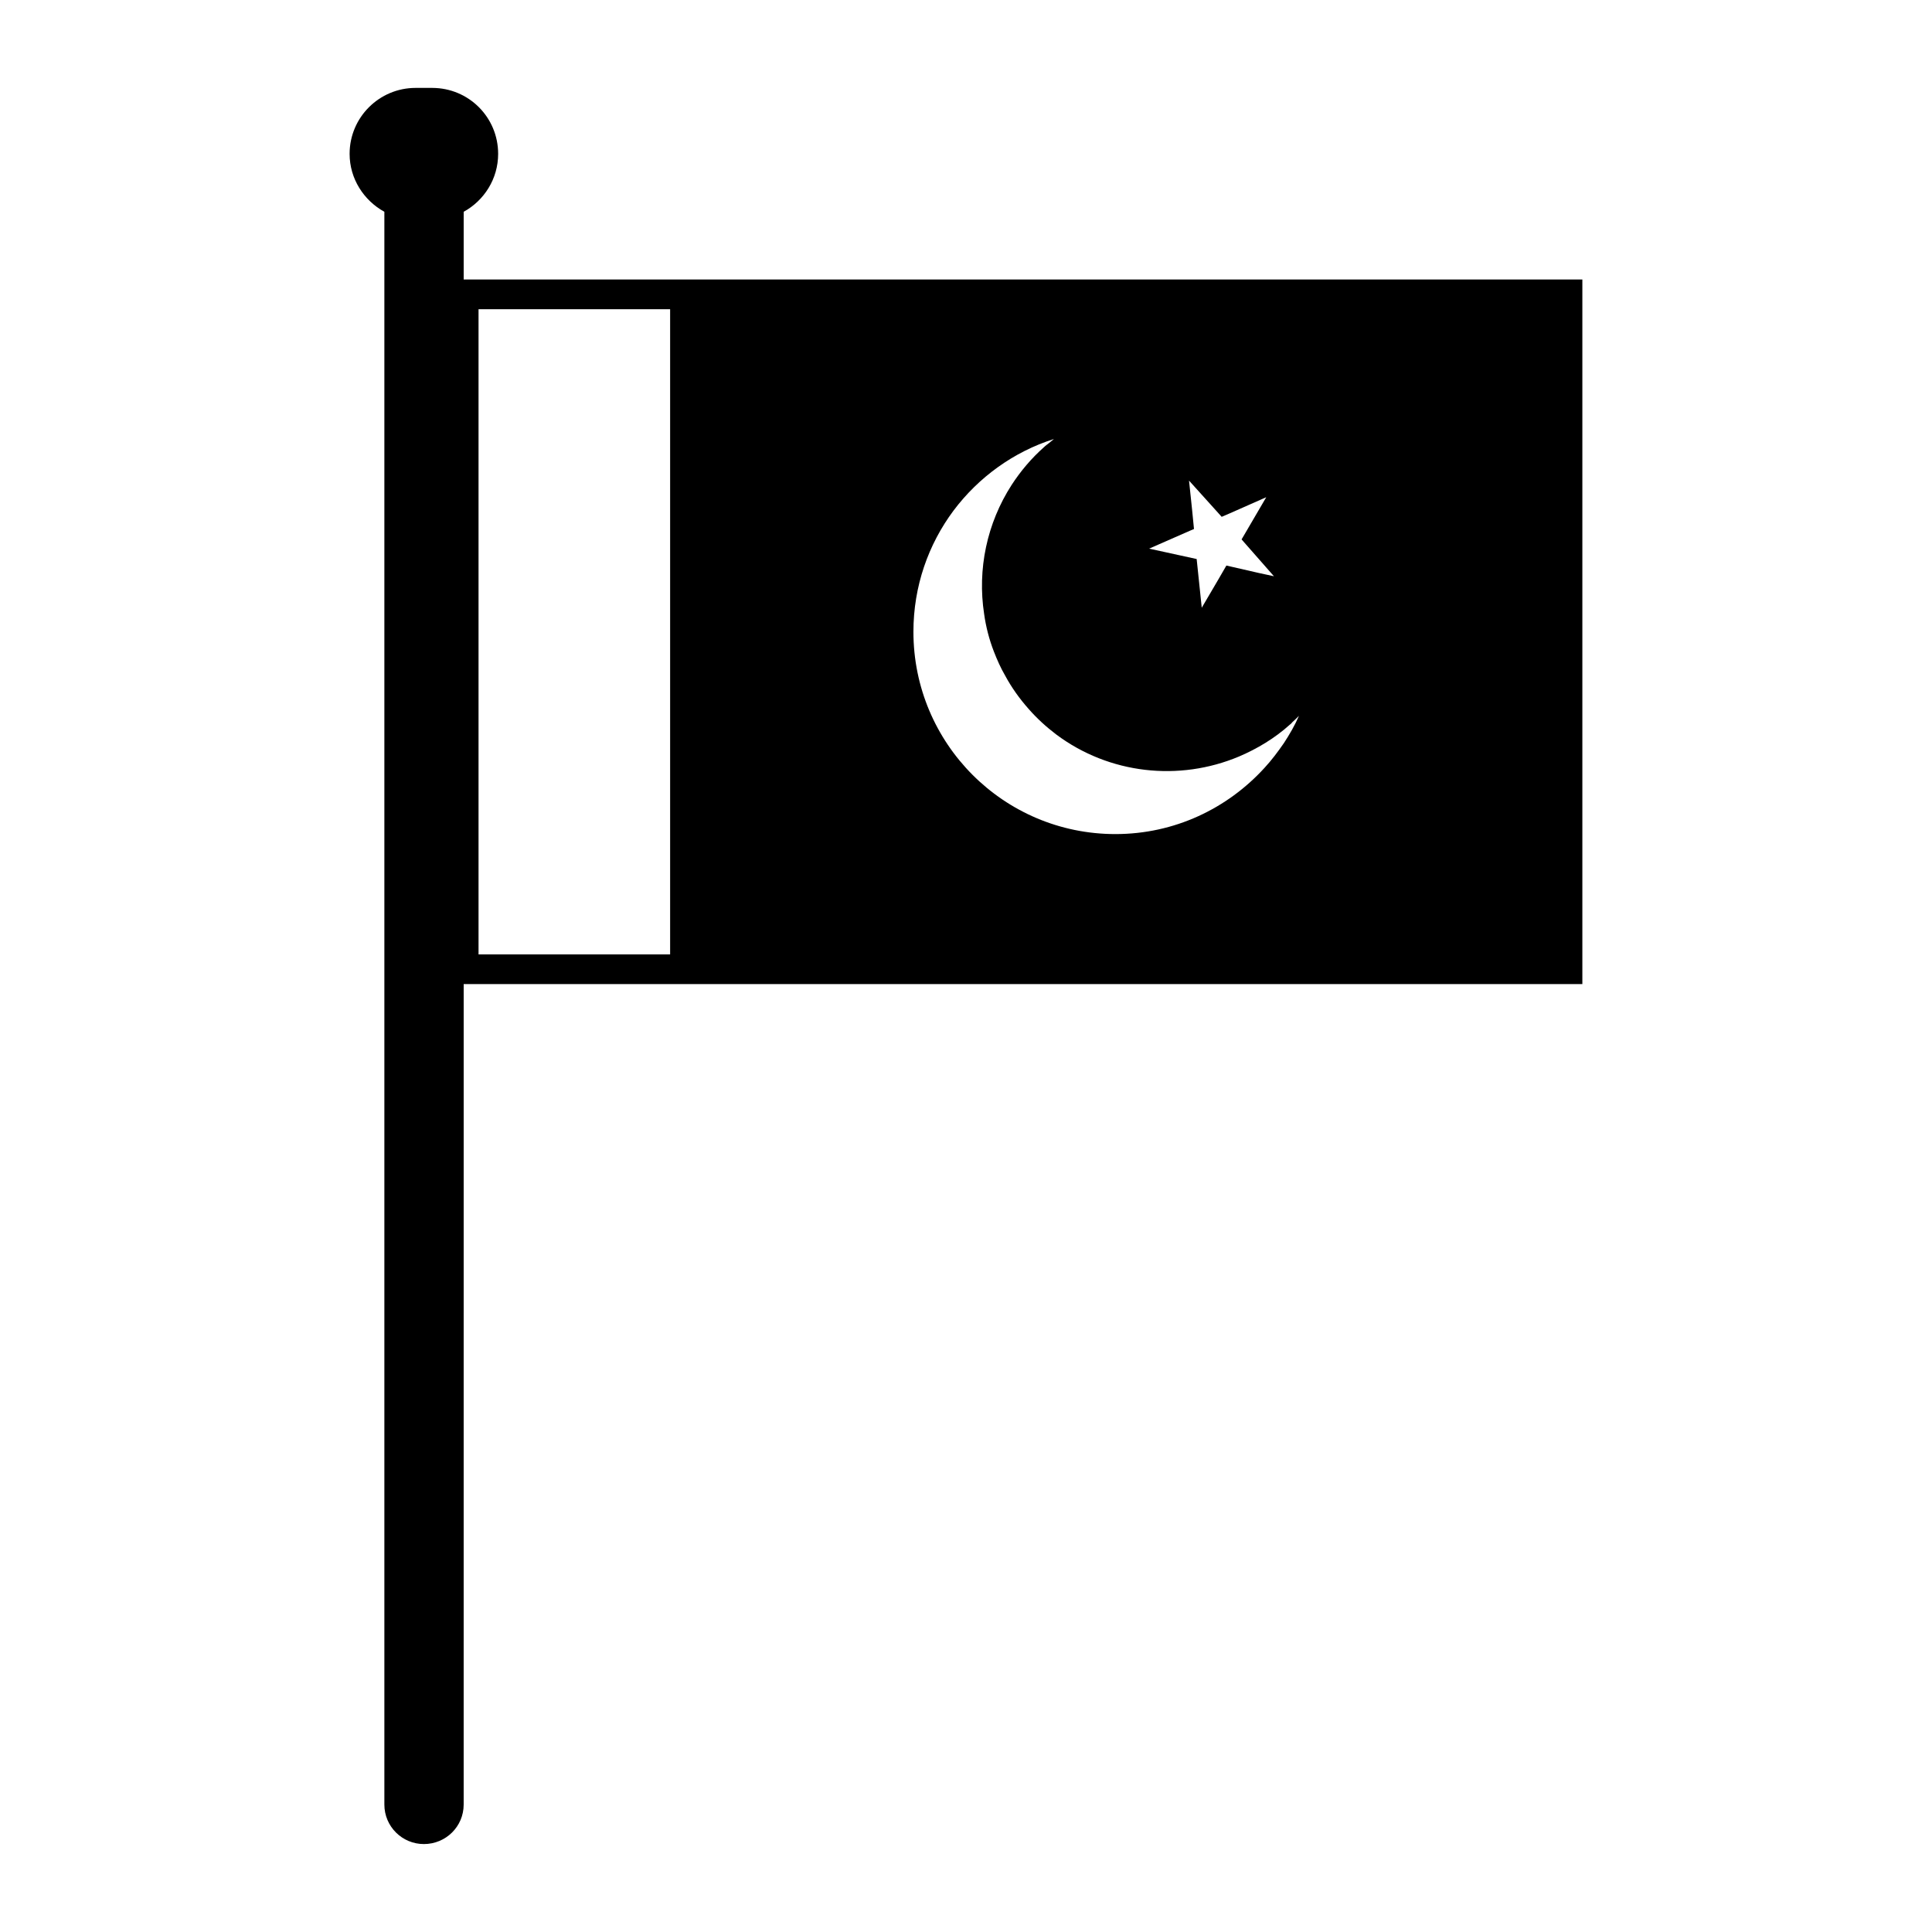
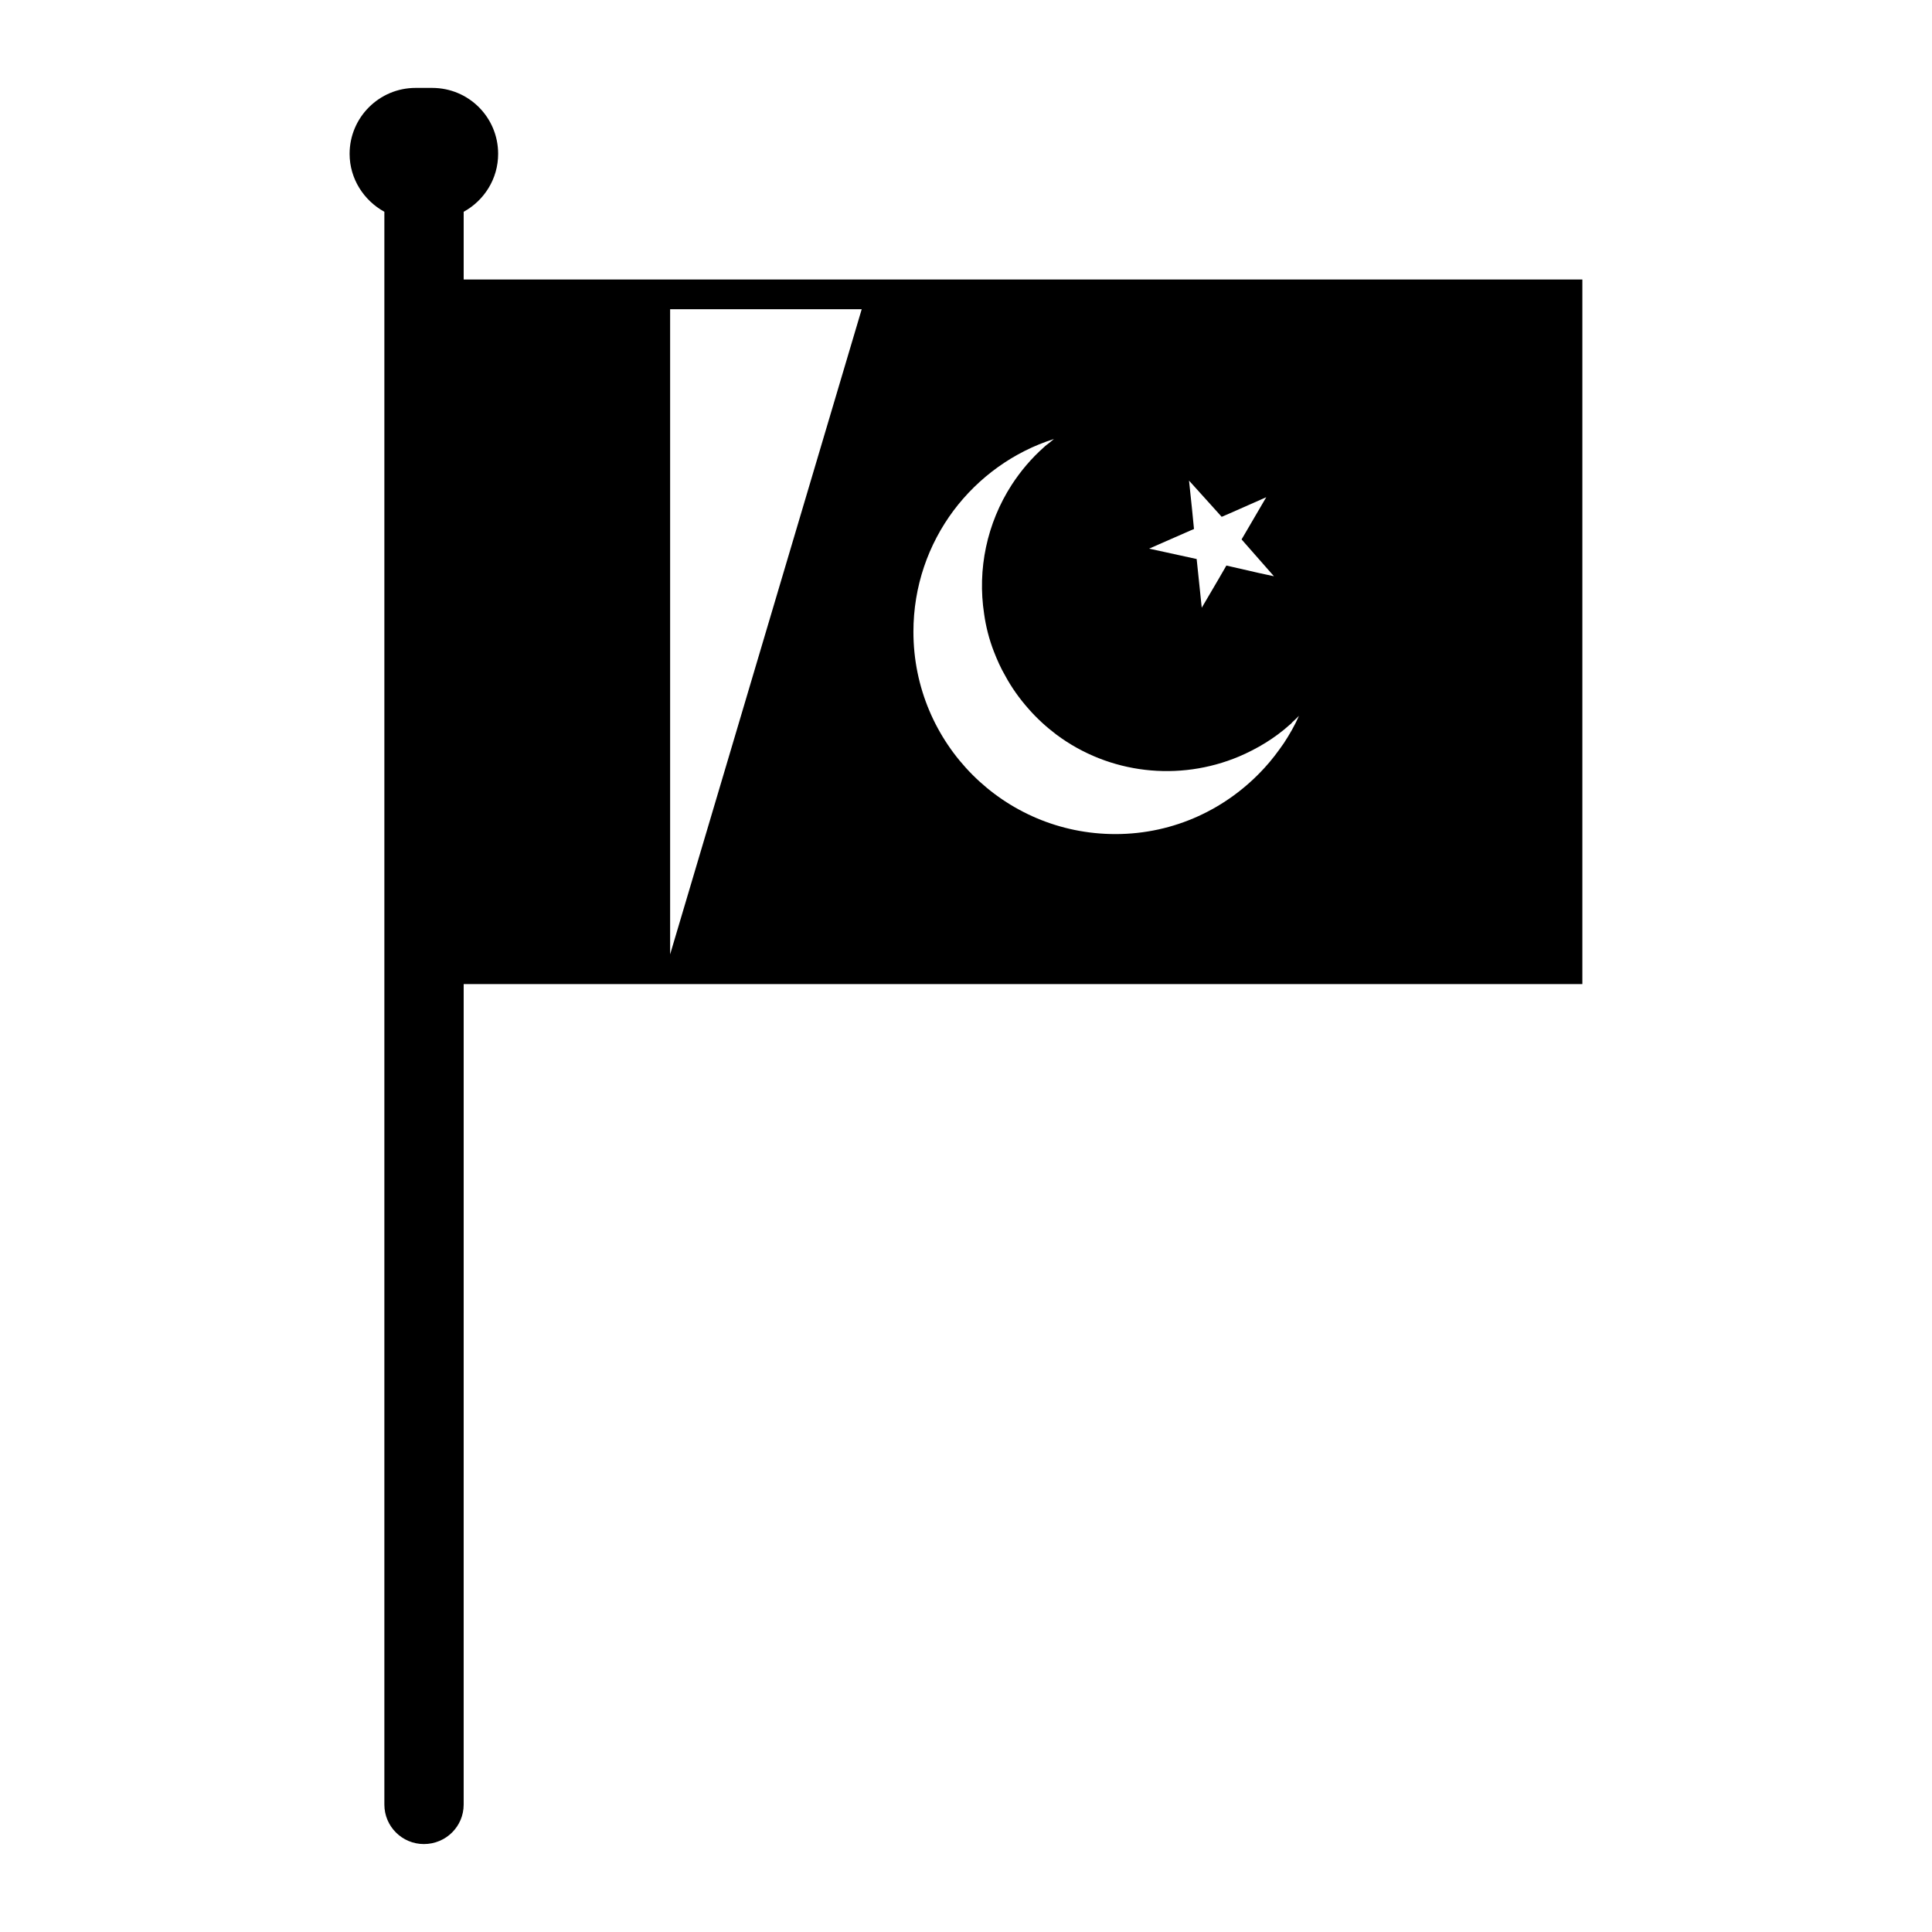
<svg xmlns="http://www.w3.org/2000/svg" fill="#000000" width="800px" height="800px" version="1.1" viewBox="144 144 512 512">
-   <path d="m266.88 218.07v-17.945c5.434-2.992 9.133-8.738 9.133-15.352 0-9.684-7.793-17.477-17.477-17.477h-4.41c-9.605 0-17.477 7.793-17.477 17.477 0 6.613 3.777 12.359 9.211 15.352v422.1c0 5.824 4.723 10.469 10.469 10.469 5.824 0 10.547-4.644 10.547-10.469l0.004-217.43h296.46v-186.73zm193.02 60.852-0.797-7.559 5.824 6.453 2.832 3.148 2.195-0.945 9.613-4.25-6.535 11.18 2.281 2.598 6.297 7.164-4.016-0.867-8.59-1.969-2.047 3.543-4.481 7.637-0.797-7.637-0.551-5.273-12.594-2.754 10.941-4.801 0.945-0.395zm-138.31 118h-50.773v-170.98h50.773zm162.64-55.973c-1.574 2.281-3.227 4.488-5.117 6.535-9.84 10.785-23.852 17.555-39.516 17.555-29.605 0-53.531-24.008-53.531-53.609 0-12.043 3.938-23.145 10.629-32.117 6.613-8.816 15.902-15.586 26.609-18.973-0.473 0.395-0.867 0.707-1.34 1.102-0.395 0.316-0.867 0.629-1.258 1.023-3.387 2.992-6.219 6.375-8.582 9.996-6.613 10.234-9.133 22.434-7.32 34.242 0.473 3.387 1.34 6.769 2.598 9.996 0.859 2.203 1.801 4.328 2.992 6.375 1.652 3.07 3.769 6.062 6.219 8.816 2.195 2.519 4.723 4.801 7.32 6.769 14.012 10.469 32.512 12.516 48.414 5.824 4.793-2.047 9.438-4.801 13.539-8.5 0.234-0.156 0.395-0.316 0.551-0.551 0.621-0.551 1.172-1.102 1.801-1.73-1.098 2.523-2.512 4.965-4.008 7.246z" />
+   <path d="m266.88 218.07v-17.945c5.434-2.992 9.133-8.738 9.133-15.352 0-9.684-7.793-17.477-17.477-17.477h-4.41c-9.605 0-17.477 7.793-17.477 17.477 0 6.613 3.777 12.359 9.211 15.352v422.1c0 5.824 4.723 10.469 10.469 10.469 5.824 0 10.547-4.644 10.547-10.469l0.004-217.43h296.46v-186.73zm193.02 60.852-0.797-7.559 5.824 6.453 2.832 3.148 2.195-0.945 9.613-4.25-6.535 11.18 2.281 2.598 6.297 7.164-4.016-0.867-8.59-1.969-2.047 3.543-4.481 7.637-0.797-7.637-0.551-5.273-12.594-2.754 10.941-4.801 0.945-0.395zm-138.31 118v-170.98h50.773zm162.64-55.973c-1.574 2.281-3.227 4.488-5.117 6.535-9.84 10.785-23.852 17.555-39.516 17.555-29.605 0-53.531-24.008-53.531-53.609 0-12.043 3.938-23.145 10.629-32.117 6.613-8.816 15.902-15.586 26.609-18.973-0.473 0.395-0.867 0.707-1.34 1.102-0.395 0.316-0.867 0.629-1.258 1.023-3.387 2.992-6.219 6.375-8.582 9.996-6.613 10.234-9.133 22.434-7.32 34.242 0.473 3.387 1.34 6.769 2.598 9.996 0.859 2.203 1.801 4.328 2.992 6.375 1.652 3.07 3.769 6.062 6.219 8.816 2.195 2.519 4.723 4.801 7.32 6.769 14.012 10.469 32.512 12.516 48.414 5.824 4.793-2.047 9.438-4.801 13.539-8.5 0.234-0.156 0.395-0.316 0.551-0.551 0.621-0.551 1.172-1.102 1.801-1.73-1.098 2.523-2.512 4.965-4.008 7.246z" />
</svg>